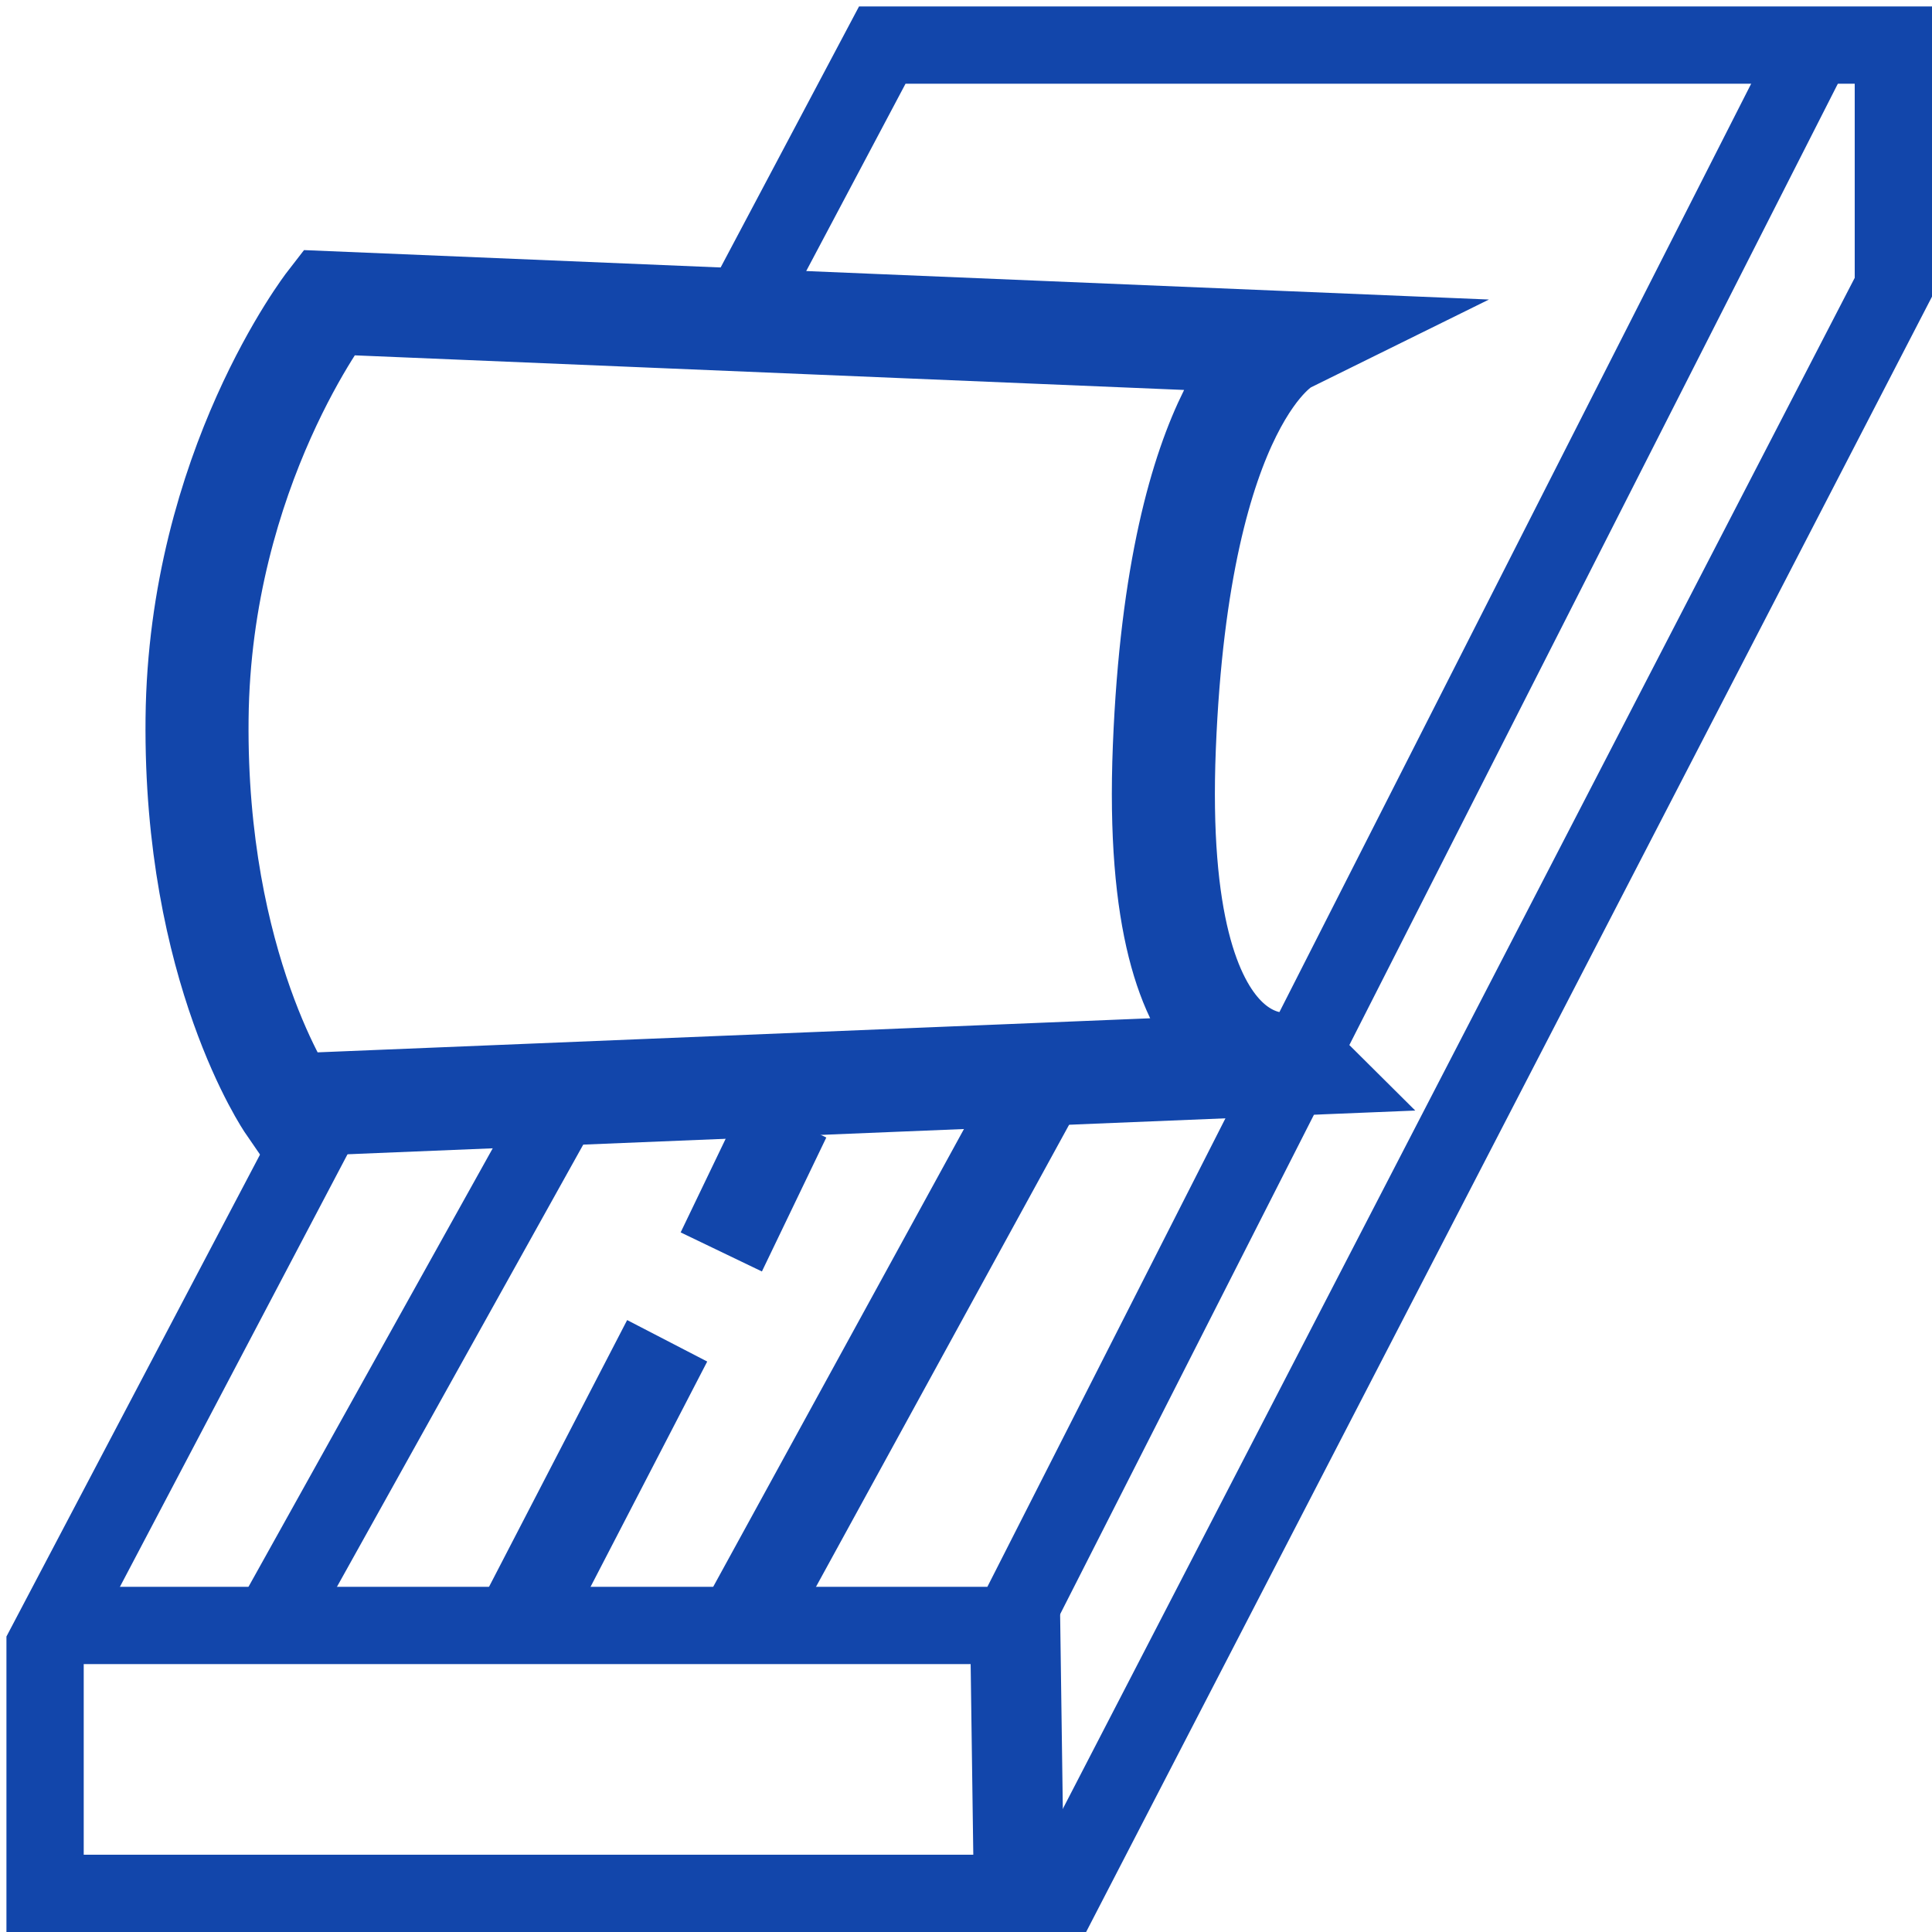
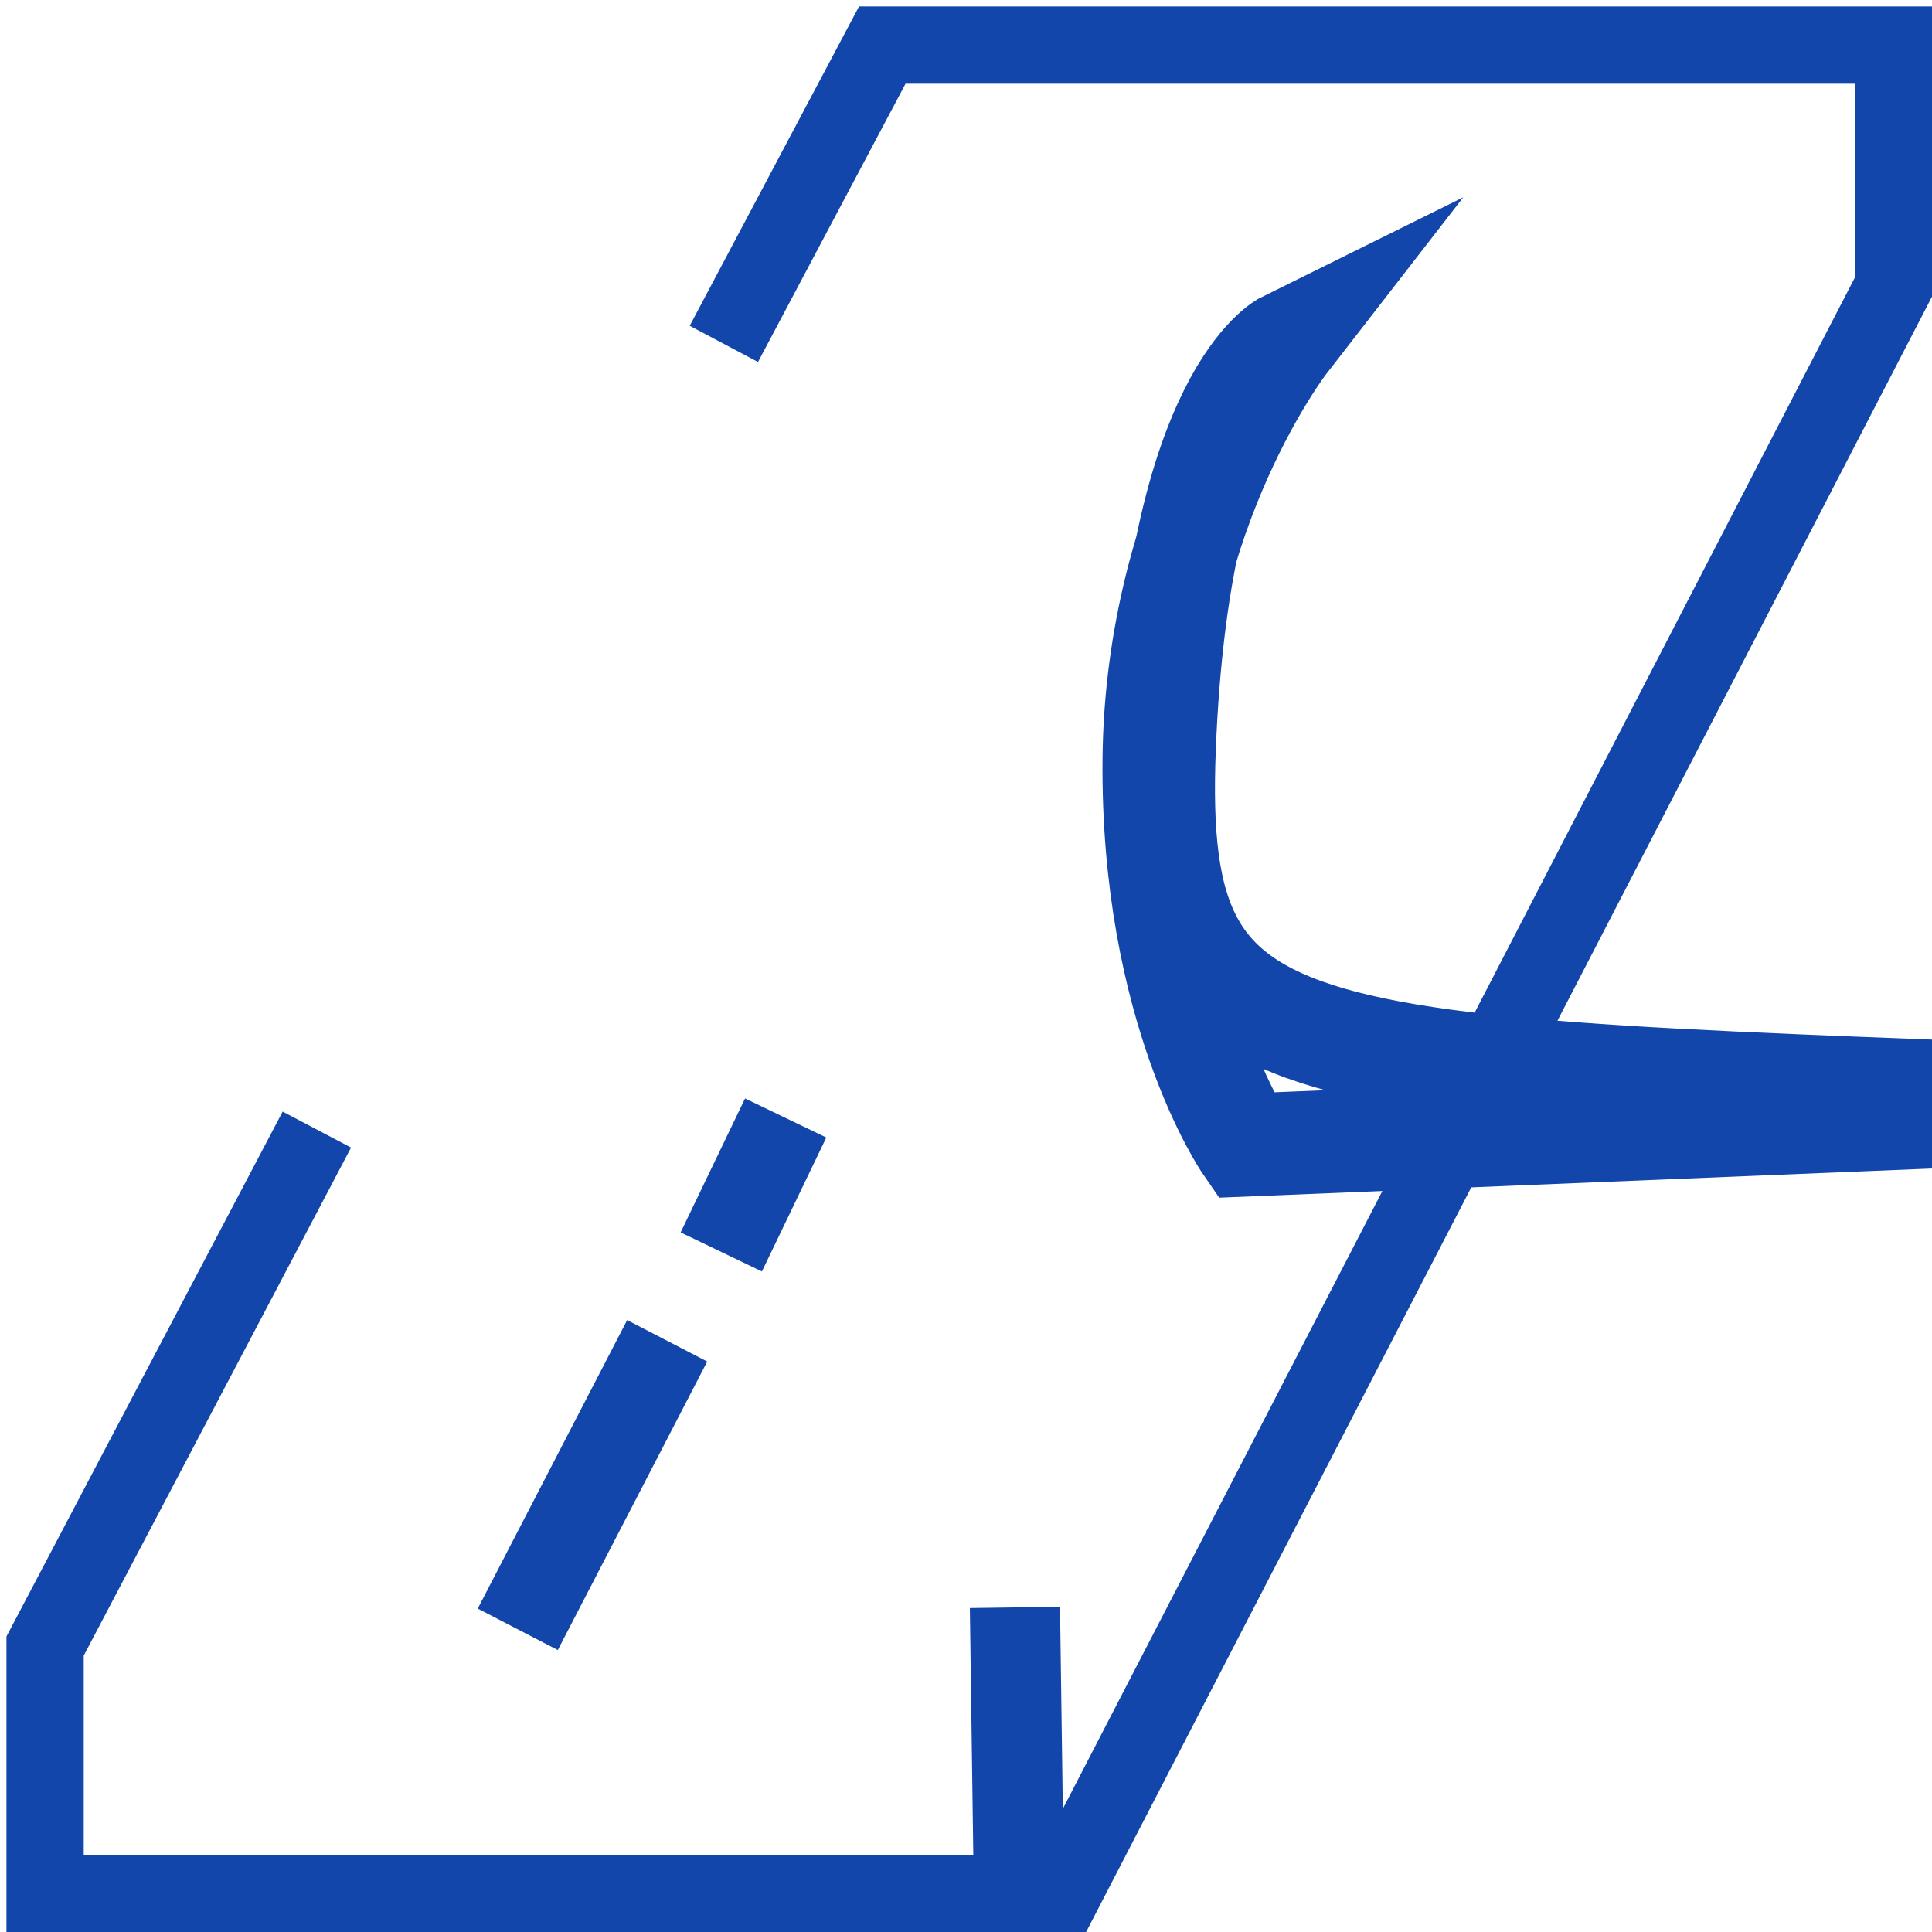
<svg xmlns="http://www.w3.org/2000/svg" version="1.1" id="Layer_1" x="0px" y="0px" viewBox="0 0 150 150" style="enable-background:new 0 0 150 150;" xml:space="preserve">
  <style type="text/css"> .st0{fill:none;stroke:#1246AB;stroke-width:6;stroke-miterlimit:10;} .st1{fill:none;stroke:#1246AB;stroke-width:7;stroke-miterlimit:10;} .st2{fill:#1246AB;stroke:#1246AB;stroke-width:0.73;stroke-miterlimit:10;} .st3{fill:none;stroke:#1246AB;stroke-width:8;stroke-miterlimit:10;} </style>
  <polyline class="st0" points="24.6,87.7 3.5,127.8 3.5,147 82.5,147 147,22.3 147,3.5 68.5,3.5 56.2,26.7 " />
-   <polyline class="st0" points="3.1,126.2 78.5,126.2 140.9,3.4 " />
  <line class="st1" x1="79.1" y1="146.4" x2="78.8" y2="124.8" />
-   <polygon class="st2" points="99.3,80.4 103.3,77.8 99.5,83.2 " />
-   <line class="st0" x1="21" y1="126.3" x2="43" y2="86.8" />
  <line class="st1" x1="61" y1="86.8" x2="56" y2="97.2" />
  <line class="st1" x1="51.8" y1="104.1" x2="40.2" y2="126.5" />
-   <line class="st1" x1="57.5" y1="126.6" x2="81" y2="83.7" />
-   <path class="st3" d="M90.4,58c1.1-27.3,9.4-31.4,9.4-31.4l-74.3-3.1c0,0-10,12.9-10.2,32.3c-0.2,19.4,7.1,30,7.1,30l78.2-3.2 C100.5,82.5,89.3,85.3,90.4,58z" />
+   <path class="st3" d="M90.4,58c1.1-27.3,9.4-31.4,9.4-31.4c0,0-10,12.9-10.2,32.3c-0.2,19.4,7.1,30,7.1,30l78.2-3.2 C100.5,82.5,89.3,85.3,90.4,58z" />
</svg>